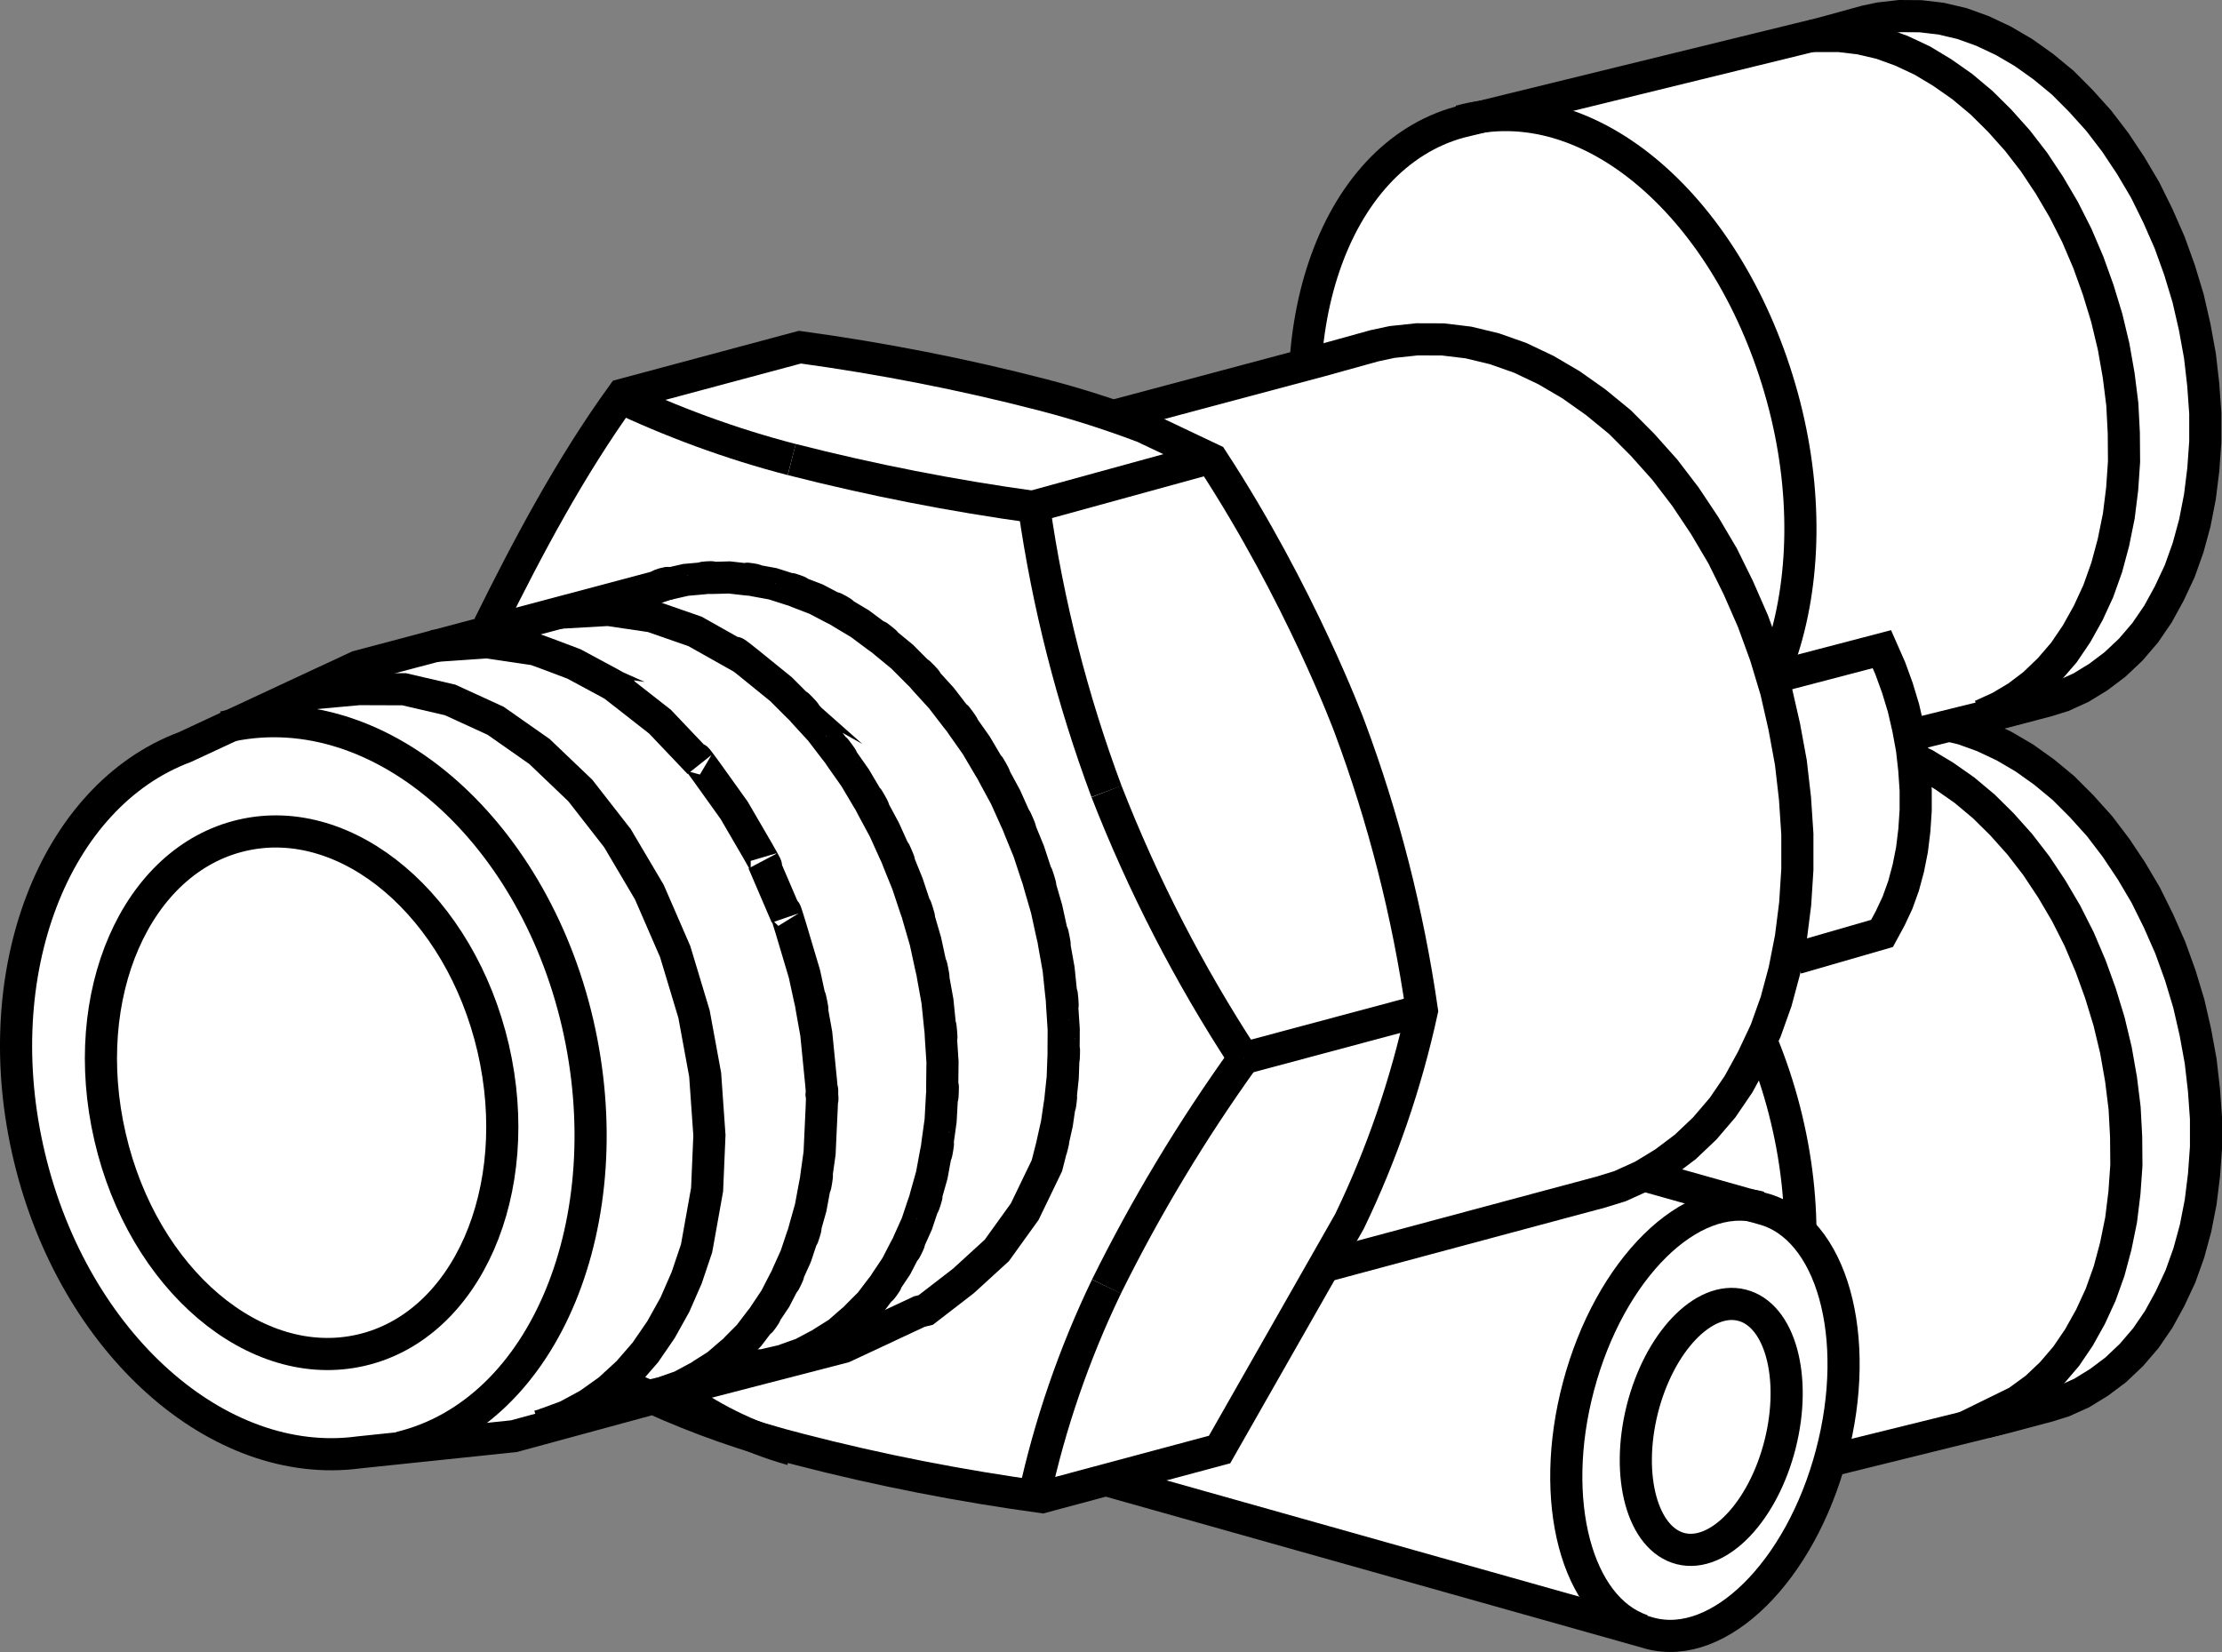
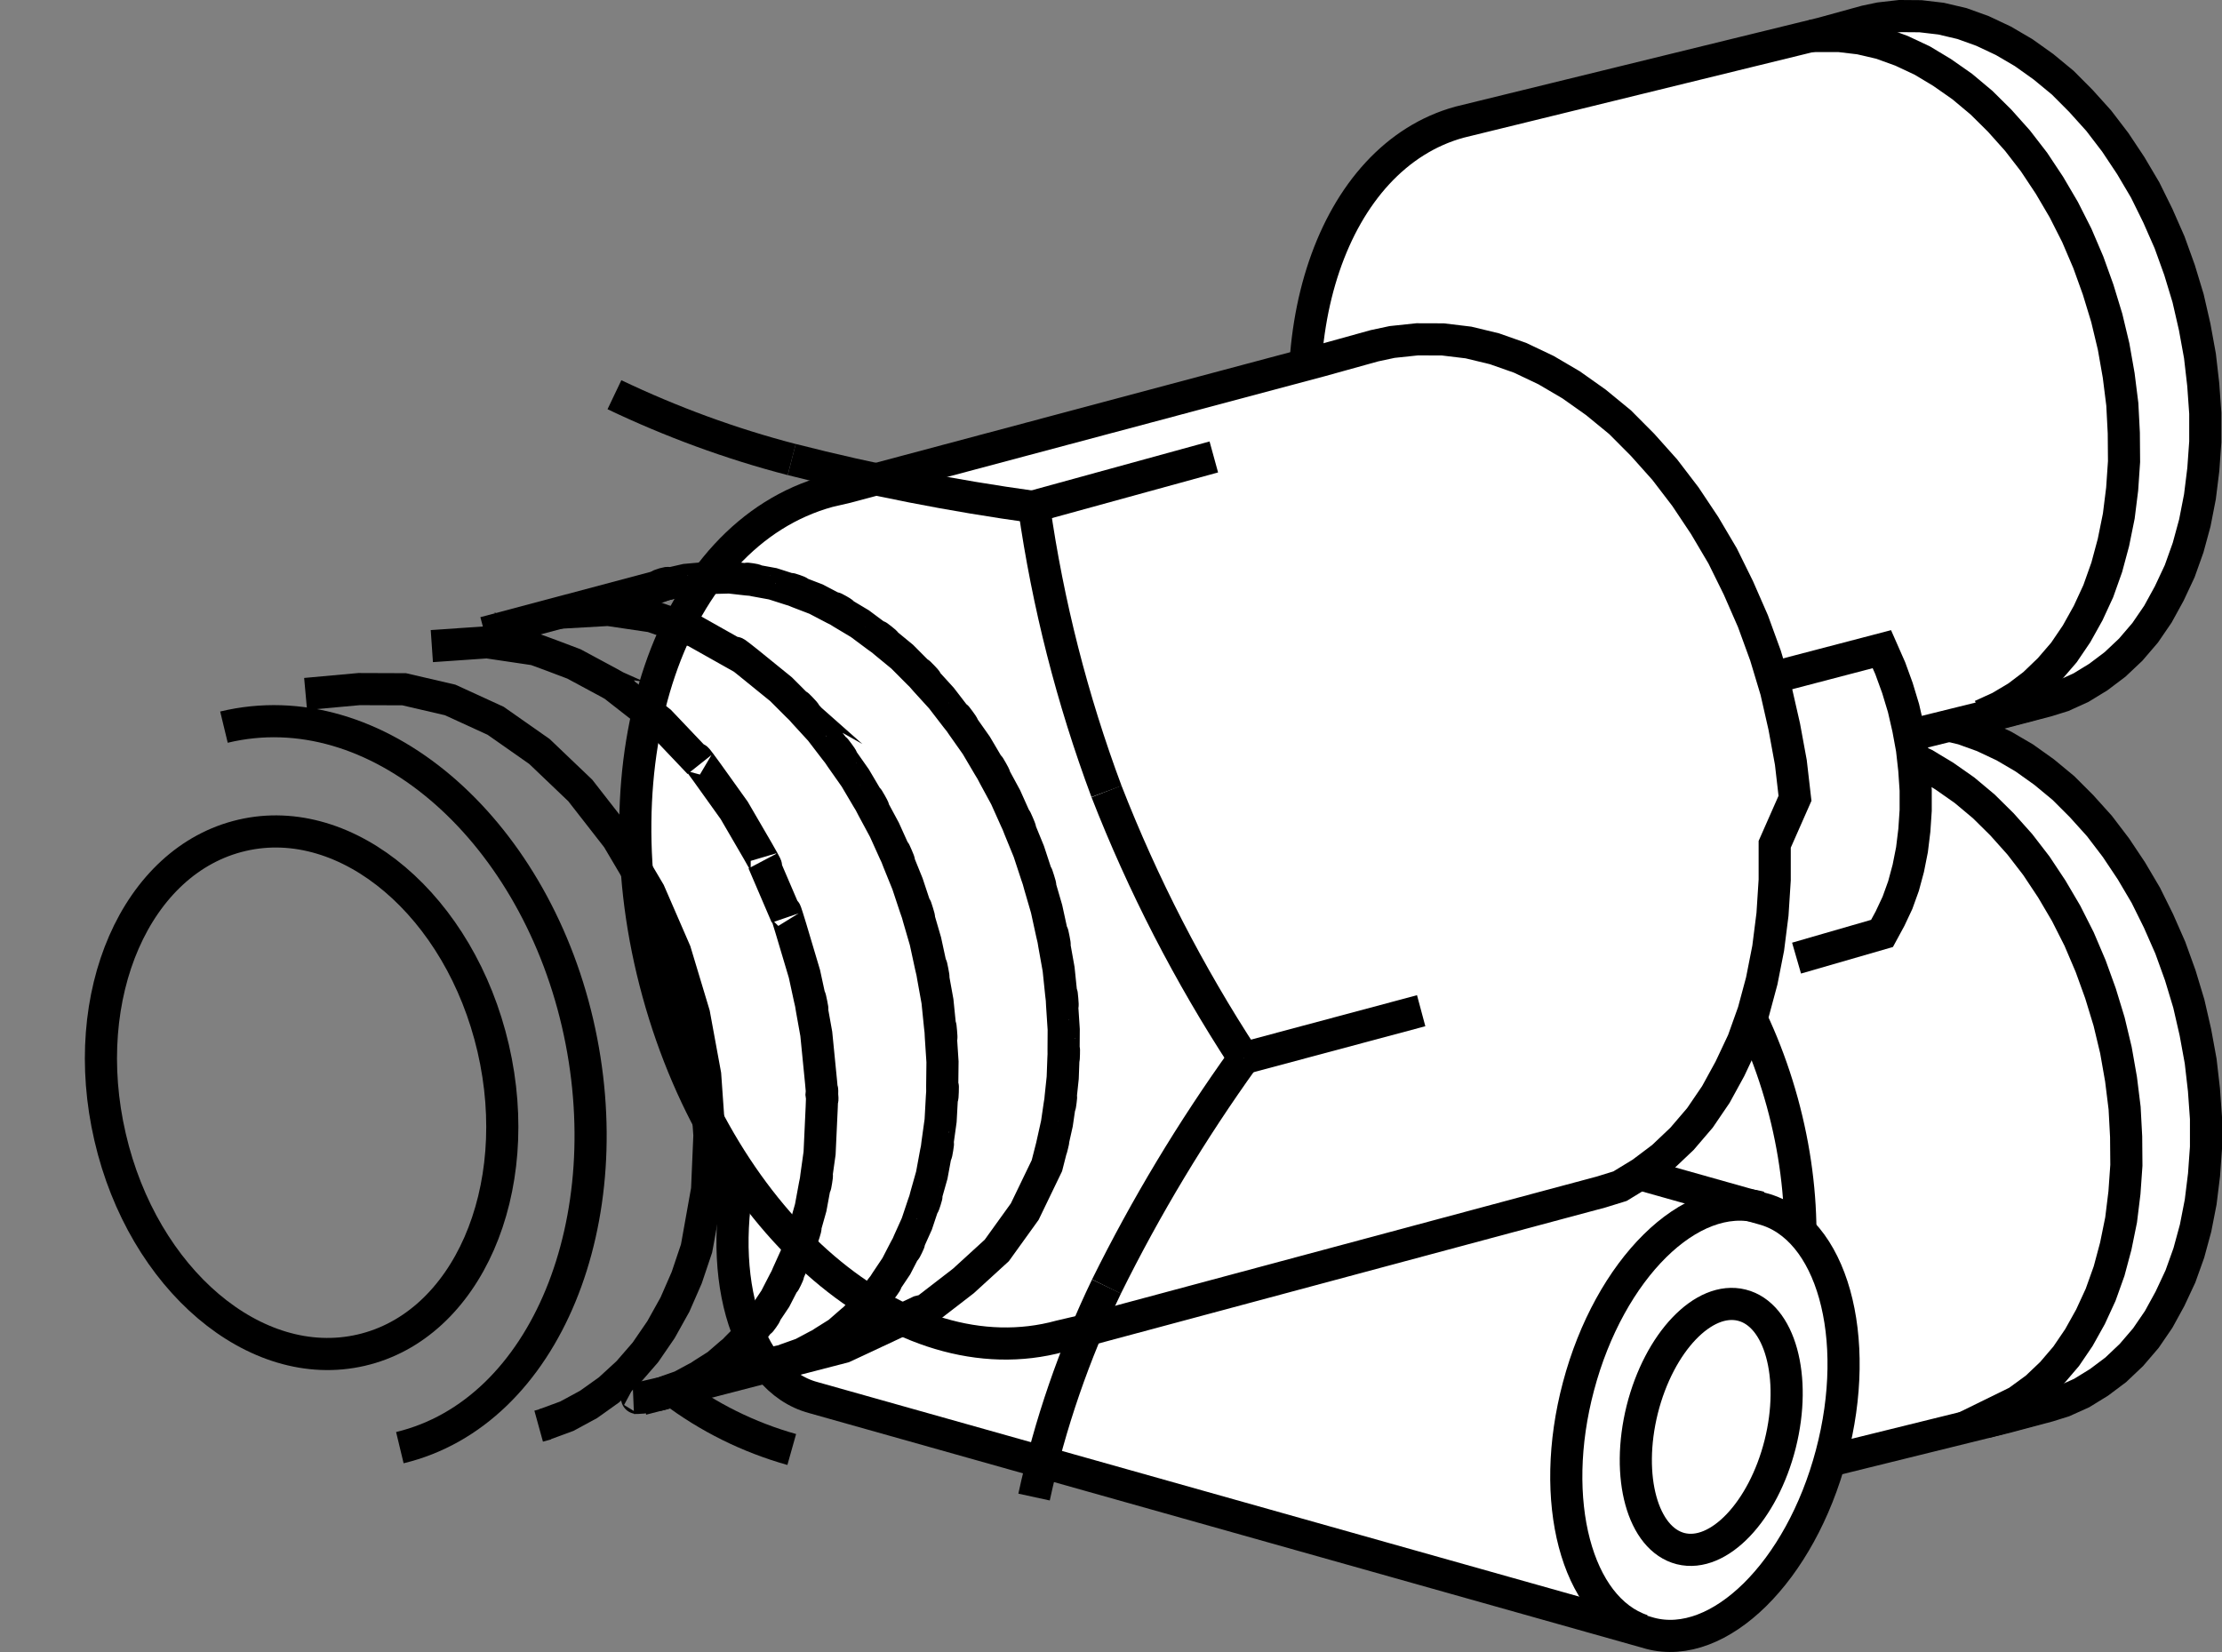
<svg xmlns="http://www.w3.org/2000/svg" version="1.1" id="image" x="0px" y="0px" width="55.304px" height="41.124px" viewBox="0 0 55.304 41.124" enable-background="new 0 0 55.304 41.124" xml:space="preserve">
  <rect x="0" y="0" width="55.304" height="41.124" fill="#808080" stroke="none" />
  <g>
    <path fill="#FFFFFF" stroke="#000000" stroke-width="0.8" stroke-miterlimit="10" d="M41.232,37.418l0.004,0.008l8.691-2.146   l1.055-0.281l0.375-0.117l0.455-0.205l0.432-0.266l0.416-0.312l0.389-0.369l0.36-0.42l0.318-0.465l0.282-0.514   l0.26-0.556l0.209-0.584l0.168-0.617l0.127-0.65l0.084-0.68l0.049-0.686v-0.713l-0.051-0.715l-0.082-0.715   l-0.131-0.717l-0.164-0.715l-0.213-0.705l-0.248-0.687l-0.293-0.666L53.408,22.287l-0.36-0.61l-0.383-0.574   l-0.412-0.541l-0.445-0.494l-0.451-0.451l-0.481-0.398l-0.494-0.352l-0.504-0.295l-0.518-0.244l-0.51-0.184   l-0.522-0.123l-0.512-0.061l-0.514-0.002l0.303-0.346l-0.352,0.074l-1.086,0.299l-9.465,2.529l-0.36,0.084   c-3.16,0.865-4.684,5.348-3.404,10.01c1.277,4.66,4.877,7.736,8.035,6.871L41.232,37.418z" />
    <g>
      <line fill="none" stroke="#000000" stroke-width="0.8" stroke-miterlimit="10" x1="49.392" y1="35.41" x2="50.787" y2="35.037" />
      <line fill="none" stroke="#000000" stroke-width="0.8" stroke-miterlimit="10" x1="47.06" y1="17.726" x2="45.668" y2="18.099" />
      <polyline fill="none" stroke="#000000" stroke-width="0.8" stroke-miterlimit="10" points="44.926,18.246 45.144,18.179     45.626,18.064 46.128,18.008 46.636,18.013 47.152,18.074 47.672,18.195 47.386,18.783 47.9,19.023 48.394,19.32     48.896,19.672 49.376,20.074 49.828,20.521 50.273,21.019 50.683,21.551 51.068,22.131 51.424,22.736     51.748,23.377 52.035,24.051 52.279,24.726 52.494,25.431 52.664,26.142 52.791,26.865 52.88,27.584     52.918,28.297 52.924,29.009 52.876,29.691 52.793,30.367 52.66,31.021 52.494,31.641 52.283,32.232     52.031,32.779 51.742,33.297 51.427,33.761 51.07,34.179 50.679,34.551 50.213,34.891 48.906,35.532   " />
    </g>
    <g>
      <line fill="none" stroke="#000000" stroke-width="0.8" stroke-miterlimit="10" x1="46.025" y1="18.099" x2="44.632" y2="18.471" />
    </g>
  </g>
  <path fill="none" stroke="#000000" stroke-width="0.8" stroke-miterlimit="10" d="M40.952,37.449  c3.162-0.865,4.684-5.348,3.408-10.008c-1.281-4.662-4.879-7.736-8.039-6.871" />
  <g>
    <path fill="#FFFFFF" stroke="#000000" stroke-width="0.8" stroke-miterlimit="10" d="M40.946,40.623   c0.039,0.012,0.08,0.025,0.121,0.035c1.721,0.459,3.744-1.537,4.516-4.459c0.775-2.918,0.01-5.654-1.711-6.109   l-20.82-5.867c-1.723-0.459-3.744,1.537-4.518,4.457c-0.776,2.918-0.008,5.656,1.713,6.112L40.946,40.623z" />
    <path fill="none" stroke="#000000" stroke-width="0.8" stroke-miterlimit="10" d="M43.805,30.053   c-1.725-0.459-3.744,1.537-4.518,4.459c-0.758,2.848-0.047,5.528,1.592,6.074" />
    <path fill="#FFFFFF" stroke="#000000" stroke-width="0.8" stroke-miterlimit="10" d="M44.307,35.949   c0.42-1.674-0.006-3.223-0.955-3.459c-0.949-0.238-2.057,0.924-2.478,2.598   c-0.416,1.674,0.008,3.222,0.957,3.463C42.778,38.787,43.885,37.623,44.307,35.949z" />
  </g>
  <g>
    <path fill="#FFFFFF" stroke="#000000" stroke-width="0.8" stroke-miterlimit="10" d="M45.35,0.83l1.086-0.299l0.352-0.074   l0.498-0.057l0.514,0.004l0.512,0.06l0.522,0.123l0.51,0.184l0.518,0.244l0.504,0.295l0.494,0.352l0.481,0.397   l0.451,0.453l0.445,0.494l0.412,0.539l0.383,0.576l0.36,0.609l0.314,0.637l0.293,0.666l0.248,0.688l0.213,0.703   l0.164,0.715l0.131,0.72l0.082,0.713l0.051,0.715v0.713l-0.049,0.686l-0.084,0.678l-0.127,0.652l-0.168,0.617   l-0.209,0.586l-0.26,0.555l-0.282,0.514l-0.318,0.465l-0.36,0.42l-0.389,0.367l-0.416,0.314l-0.432,0.264   l-0.455,0.207l-0.375,0.117l-1.055,0.277l-8.691,2.15l-0.004-0.01l-0.256,0.063   c-3.158,0.867-6.758-2.211-8.035-6.869c-1.28-4.662,0.244-9.144,3.404-10.012L45.35,0.83z" />
    <g>
      <line fill="none" stroke="#000000" stroke-width="0.8" stroke-miterlimit="10" x1="49.374" y1="17.851" x2="50.768" y2="17.48" />
      <polyline fill="none" stroke="#000000" stroke-width="0.8" stroke-miterlimit="10" points="49.319,17.812 49.774,17.605     50.211,17.345 50.622,17.033 51.012,16.658 51.37,16.242 51.684,15.779 51.973,15.261 52.225,14.715 52.436,14.121     52.602,13.504 52.735,12.847 52.819,12.174 52.866,11.49 52.86,10.779 52.823,10.064 52.733,9.347 52.606,8.625     52.436,7.914 52.221,7.209 51.977,6.531 51.69,5.859 51.366,5.219 51.01,4.613 50.625,4.033 50.215,3.502 49.77,3.004     49.319,2.557 48.838,2.154 48.336,1.803 47.842,1.506 47.328,1.265 46.813,1.078 46.293,0.957 45.778,0.896     45.028,0.896   " />
    </g>
    <g>
      <path fill="#FFFFFF" stroke="#000000" stroke-width="0.8" stroke-miterlimit="10" d="M49.759,17.834" />
    </g>
-     <path fill="none" stroke="#000000" stroke-width="0.8" stroke-miterlimit="10" d="M40.952,19.892   c3.162-0.865,4.684-5.348,3.408-10.01c-1.288-4.685-4.785-7.755-8.022-6.864" />
  </g>
  <polyline fill="#FFFFFF" stroke="#000000" stroke-width="0.8" stroke-miterlimit="10" points="44.301,16.824 46.838,16.16   47.047,16.635 47.225,17.125 47.377,17.627 47.494,18.137 47.588,18.648 47.645,19.158 47.68,19.672 47.68,20.175   47.647,20.668 47.588,21.152 47.496,21.615 47.377,22.057 47.227,22.473 47.041,22.869 46.842,23.236 44.715,23.851   " />
-   <path fill="#FFFFFF" stroke="#000000" stroke-width="0.8" stroke-miterlimit="10" d="M26.706,33.189l0.006,0.01l11.826-3.174  l1.314-0.352l0.469-0.145l0.564-0.256l0.541-0.33l0.518-0.39l0.484-0.459l0.446-0.521l0.396-0.582l0.35-0.639  l0.326-0.692l0.26-0.728l0.207-0.77l0.16-0.812l0.107-0.844l0.055-0.856v-0.887L44.676,19.873l-0.103-0.893  l-0.164-0.892l-0.203-0.891l-0.264-0.877l-0.312-0.856l-0.363-0.83l-0.392-0.795l-0.448-0.758l-0.478-0.717  l-0.514-0.672l-0.553-0.619l-0.56-0.563l-0.602-0.494L39.104,9.58l-0.625-0.367l-0.644-0.306l-0.639-0.225  l-0.646-0.156L35.91,8.449L35.272,8.447l-0.623,0.066l-0.44,0.094l-1.35,0.375l-11.791,3.146l-0.449,0.104  c-3.938,1.084-5.838,6.668-4.242,12.473c1.594,5.808,6.076,9.637,10.012,8.558L26.706,33.189z" />
+   <path fill="#FFFFFF" stroke="#000000" stroke-width="0.8" stroke-miterlimit="10" d="M26.706,33.189l0.006,0.01l11.826-3.174  l1.314-0.352l0.469-0.145l0.541-0.33l0.518-0.39l0.484-0.459l0.446-0.521l0.396-0.582l0.35-0.639  l0.326-0.692l0.26-0.728l0.207-0.77l0.16-0.812l0.107-0.844l0.055-0.856v-0.887L44.676,19.873l-0.103-0.893  l-0.164-0.892l-0.203-0.891l-0.264-0.877l-0.312-0.856l-0.363-0.83l-0.392-0.795l-0.448-0.758l-0.478-0.717  l-0.514-0.672l-0.553-0.619l-0.56-0.563l-0.602-0.494L39.104,9.58l-0.625-0.367l-0.644-0.306l-0.639-0.225  l-0.646-0.156L35.91,8.449L35.272,8.447l-0.623,0.066l-0.44,0.094l-1.35,0.375l-11.791,3.146l-0.449,0.104  c-3.938,1.084-5.838,6.668-4.242,12.473c1.594,5.808,6.076,9.637,10.012,8.558L26.706,33.189z" />
  <g>
    <g>
-       <path fill="#FFFFFF" stroke="#000000" stroke-width="0.8" stroke-miterlimit="10" d="M12.078,15.75L8.904,16.593    l-4.301,2.004c-3.254,1.215-4.973,5.619-3.869,10.215c1.115,4.648,4.713,7.816,8.205,7.342l3.85-0.402l3.398-0.924    l0.02-0.041c1.193,0.541,2.432,0.976,3.703,1.297c1.984,0.514,4,0.906,6.028,1.184l4.416-1.184l3.232-5.676    c0.807-1.67,1.41-3.434,1.805-5.248c-0.348-2.416-0.951-4.791-1.805-7.076c0,0-1.215-3.275-3.416-6.644l-1.709-0.811    c-0.826-0.312-1.666-0.582-2.523-0.803c-1.984-0.514-3.998-0.906-6.028-1.184l-4.414,1.184    c-1.297,1.795-2.344,3.765-3.325,5.748" />
      <line fill="none" stroke="#000000" stroke-width="0.8" stroke-miterlimit="10" x1="16.381" y1="34.705" x2="16.622" y2="34.639" />
      <line fill="none" stroke="#000000" stroke-width="0.8" stroke-miterlimit="10" x1="13.407" y1="35.502" x2="13.606" y2="35.447" />
      <path fill="none" stroke="#000000" stroke-width="0.8" stroke-miterlimit="10" d="M15.762,34.801    c0.328-0.014-0.105,0.01,0.219-0.01c1.478-0.356-0.471,0.213,0.975-0.283c1.367-0.748-0.43,0.302,0.896-0.528    c1.209-1.058-0.369,0.418,0.789-0.734c1.01-1.342-0.299,0.496,0.656-0.916c0.791-1.553-0.226,0.555,0.51-1.058    c0.59-1.787-0.156,0.633,0.371-1.209c0.365-2.018-0.074,0.696,0.221-1.357c0.108-2.176,0.049-1.461,0.049-1.461    s0.1,0.758-0.131-1.508c-0.41-2.25,0.184,0.746-0.295-1.494c-0.637-2.162-0.446-1.434-0.446-1.434l-0.578-1.348    c0,0,0.394,0.619-0.724-1.287c-1.28-1.803-0.871-1.182-0.871-1.182l-0.977-1.028l-1.056-0.826    c0,0,0.553,0.262-1.084-0.61c-1.617-0.617-1.082-0.379-1.082-0.379l-1.078-0.16l-1.378,0.095" />
      <path fill="none" stroke="#000000" stroke-width="0.8" stroke-miterlimit="10" d="M13.932,15.252l1.207-0.069l1.082,0.16    l1.078,0.375l1.086,0.611c0,0-0.514-0.455,1.055,0.828c1.488,1.5-0.473-0.549,0.98,1.025    c1.324,1.742-0.41-0.621,0.867,1.184c1.117,1.904-0.336-0.666,0.726,1.291c0.894,1.998-0.258-0.692,0.574,1.344    c0.701,2.135-0.188-0.73,0.447,1.43c0.478,2.24-0.113-0.752,0.299,1.494c0.224,2.272-0.029-0.746,0.125,1.508    c-0.033,2.203,0.065-0.715-0.047,1.463c-0.293,2.057,0.145-0.66-0.219,1.356    c-0.529,1.848,0.219-0.578-0.373,1.215c-0.734,1.613,0.281-0.496-0.51,1.053c-0.957,1.416,0.352-0.42-0.654,0.918    c-1.16,1.15,0.418-0.326-0.791,0.74c-1.328,0.822,0.471-0.218-0.896,0.52c-1.442,0.498,0.506-0.07-0.975,0.287    c-0.324,0.016,0.11-0.008-0.217,0.01" />
      <path fill="none" stroke="#000000" stroke-width="0.8" stroke-miterlimit="10" d="M12.959,15.576" />
      <path fill="none" stroke="#000000" stroke-width="0.8" stroke-miterlimit="10" d="M15.975,14.765    c0.059-0.033-0.019,0.014,0.039-0.018c1.557-0.541-0.553,0.072,1.055-0.312c1.625-0.137-0.551-0.008,1.086-0.06    c1.613,0.193-0.545-0.131,1.08,0.158c1.619,0.526-0.539-0.23,1.076,0.381c1.641,0.869-0.533-0.35,1.092,0.612    c1.592,1.197-0.516-0.459,1.053,0.822c1.488,1.506-0.471-0.547,0.976,1.031c1.328,1.74-0.41-0.625,0.869,1.178    c1.121,1.914-0.336-0.664,0.73,1.291c0.889,1.998-0.264-0.691,0.576,1.348c0.696,2.137-0.191-0.724,0.442,1.43    c0.482,2.24-0.111-0.756,0.299,1.498c0.228,2.266-0.027-0.752,0.127,1.504c-0.016,1.811,0.037-0.592-0.025,1.201    c-0.188,1.727,0.098-0.556-0.144,1.139c-0.362,1.586,0.142-0.512-0.25,1.051l-0.551,1.142l-0.696,0.967l-0.832,0.76    l-0.936,0.722l-0.158,0.039l-1.889,0.883l-5.012,1.297" />
      <polyline fill="none" stroke="#000000" stroke-width="0.8" stroke-miterlimit="10" points="7.606,17.275 8.936,17.154     10.059,17.158 11.204,17.424 12.336,17.943 13.426,18.707 14.442,19.677 15.368,20.865 16.162,22.209 16.805,23.689     17.274,25.246 17.551,26.754 17.657,28.261 17.599,29.615 17.355,30.98 17.336,31.08 17.092,31.805     16.799,32.476 16.452,33.099 16.063,33.666 15.631,34.164 15.157,34.599 14.649,34.961 14.108,35.254     13.54,35.463   " />
      <path fill="none" stroke="#000000" stroke-width="0.8" stroke-miterlimit="10" d="M27.54,19.701    c0.906,2.324,2.052,4.551,3.418,6.641" />
      <path fill="none" stroke="#000000" stroke-width="0.8" stroke-miterlimit="10" d="M25.737,12.621    c0.344,2.418,0.949,4.789,1.803,7.08" />
      <line fill="none" stroke="#000000" stroke-width="0.8" stroke-miterlimit="10" x1="25.619" y1="12.637" x2="30.211" y2="11.375" />
      <line fill="none" stroke="#000000" stroke-width="0.8" stroke-miterlimit="10" x1="30.957" y1="26.342" x2="35.372" y2="25.16" />
      <path fill="none" stroke="#000000" stroke-width="0.8" stroke-miterlimit="10" d="M16.733,34.607    c0.892,0.676,1.9,1.174,2.973,1.476" />
      <path fill="none" stroke="#000000" stroke-width="0.8" stroke-miterlimit="10" d="M30.957,26.342    c-1.293,1.8-2.435,3.697-3.418,5.684" />
      <path fill="none" stroke="#000000" stroke-width="0.8" stroke-miterlimit="10" d="M19.706,11.439    c1.986,0.508,4,0.902,6.031,1.182" />
      <path fill="none" stroke="#000000" stroke-width="0.8" stroke-miterlimit="10" d="M27.54,32.025    c-0.805,1.672-1.41,3.43-1.803,5.242" />
      <path fill="none" stroke="#000000" stroke-width="0.8" stroke-miterlimit="10" d="M15.293,9.826    c1.414,0.674,2.891,1.219,4.412,1.614" />
      <line fill="none" stroke="#000000" stroke-width="0.8" stroke-miterlimit="10" x1="12.059" y1="15.75" x2="16.645" y2="14.529" />
    </g>
    <path fill="none" stroke="#000000" stroke-width="0.8" stroke-miterlimit="10" d="M9.952,36.037   c3.641-0.875,5.557-5.693,4.422-10.575c-1.136-4.886-5.025-8.271-8.8-7.361" />
    <path fill="none" stroke="#000000" stroke-width="0.8" stroke-miterlimit="10" d="M12.276,26.097   c-0.82-3.537-3.621-5.916-6.252-5.303c-2.635,0.612-4.106,3.973-3.284,7.512c0.817,3.539,3.616,5.916,6.25,5.304   C11.624,33.002,13.094,29.637,12.276,26.097z" />
  </g>
</svg>